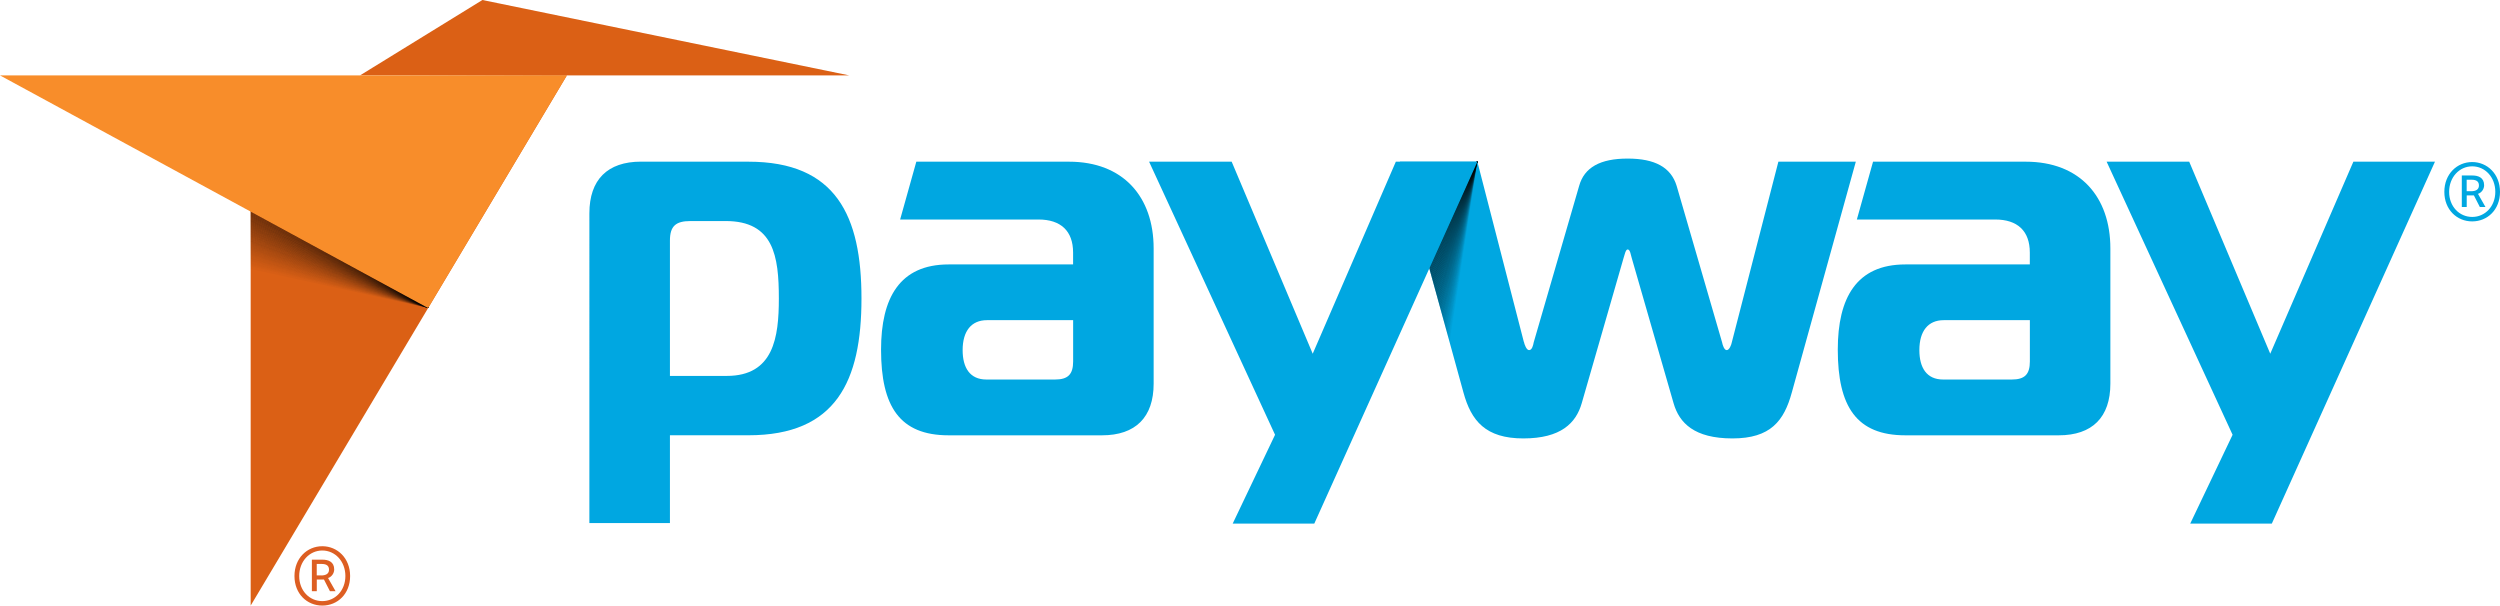
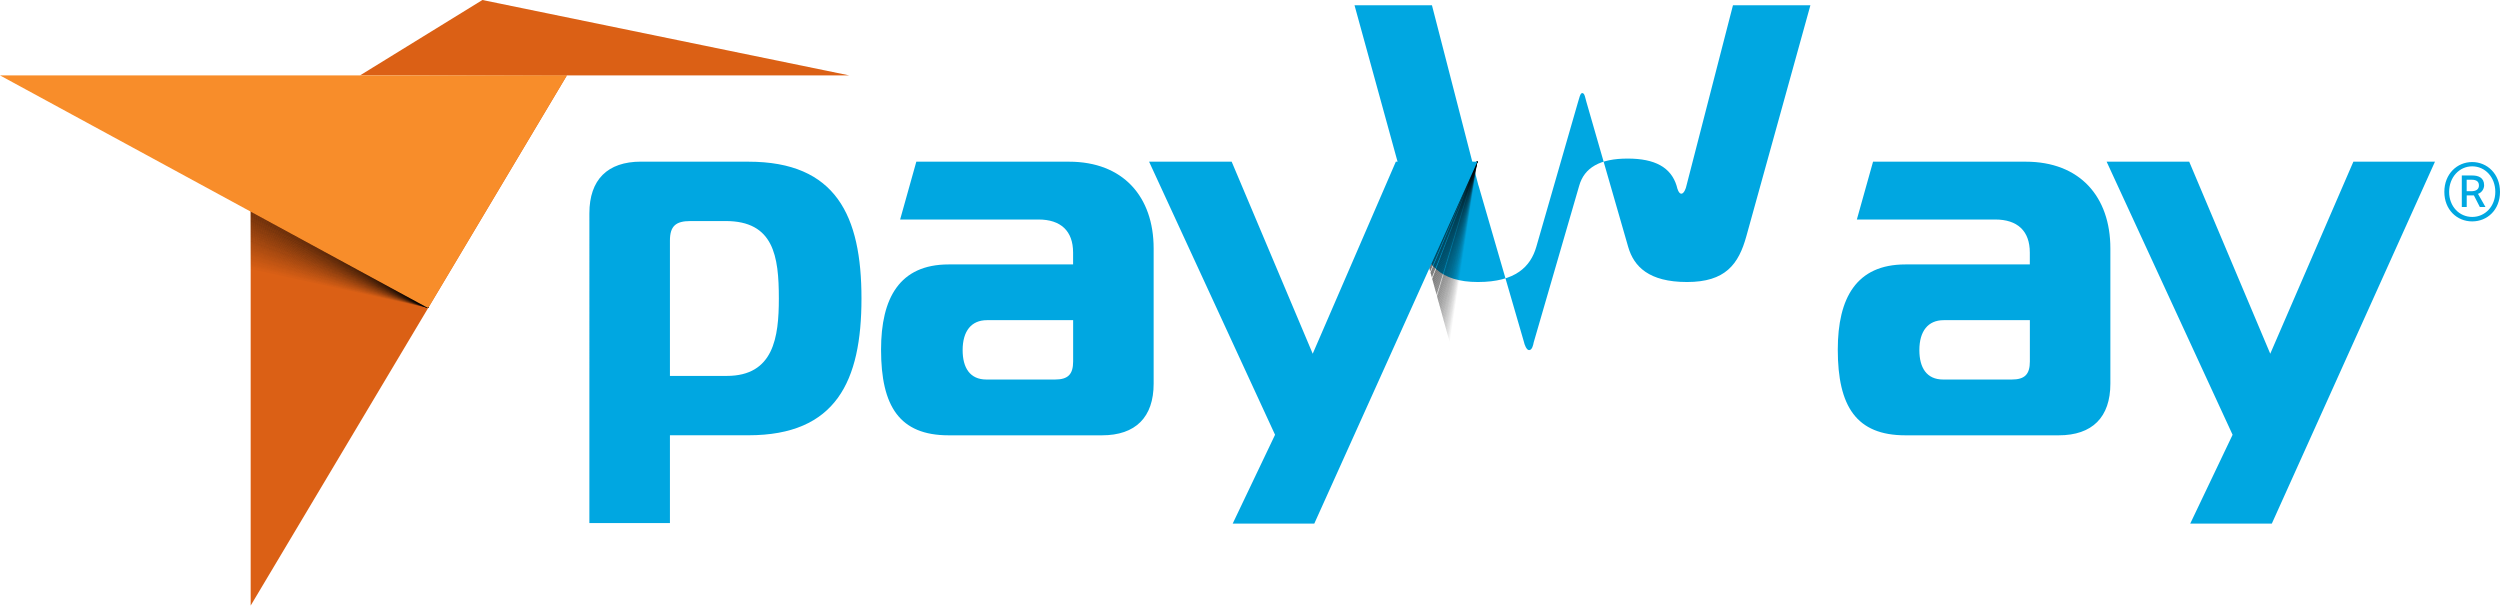
<svg xmlns="http://www.w3.org/2000/svg" id="Layer_1" version="1.1" viewBox="0 0 554.31 134.27">
  <defs>
    <style>
      .st0 {
        opacity: .06;
      }

      .st0, .st1, .st2, .st3, .st4, .st5, .st6, .st7, .st8, .st9, .st10, .st11, .st12, .st13, .st14, .st15, .st16, .st17, .st18, .st19, .st20, .st21, .st22, .st23, .st24, .st25, .st26, .st27, .st28, .st29, .st30, .st31, .st32, .st33, .st34, .st35, .st36, .st37, .st38, .st39, .st40, .st41, .st42, .st43, .st44, .st45, .st46, .st47, .st48 {
        isolation: isolate;
      }

      .st1 {
        opacity: .08;
      }

      .st2 {
        opacity: .07;
      }

      .st3 {
        opacity: .03;
      }

      .st4 {
        opacity: .04;
      }

      .st5 {
        opacity: .27;
      }

      .st6 {
        opacity: .26;
      }

      .st7 {
        opacity: .25;
      }

      .st8 {
        opacity: .24;
      }

      .st9 {
        opacity: .17;
      }

      .st10 {
        opacity: .33;
      }

      .st11 {
        opacity: .32;
      }

      .st12 {
        opacity: .31;
      }

      .st13 {
        opacity: .28;
      }

      .st14 {
        opacity: .3;
      }

      .st15 {
        opacity: .29;
      }

      .st16 {
        opacity: .1;
      }

      .st17 {
        opacity: .09;
      }

      .st18 {
        opacity: .11;
      }

      .st19 {
        opacity: .13;
      }

      .st20 {
        opacity: .12;
      }

      .st21 {
        opacity: .16;
      }

      .st22 {
        opacity: .14;
      }

      .st23 {
        opacity: .15;
      }

      .st24 {
        opacity: .05;
      }

      .st25 {
        opacity: .02;
      }

      .st26 {
        opacity: .41;
      }

      .st27 {
        opacity: .4;
      }

      .st28 {
        opacity: .39;
      }

      .st29 {
        opacity: .38;
      }

      .st30 {
        opacity: .37;
      }

      .st31 {
        opacity: .36;
      }

      .st32 {
        opacity: .46;
      }

      .st33 {
        opacity: .45;
      }

      .st34 {
        opacity: .44;
      }

      .st35 {
        opacity: .43;
      }

      .st36 {
        opacity: .42;
      }

      .st37 {
        opacity: .5;
      }

      .st38 {
        opacity: .49;
      }

      .st39 {
        opacity: .48;
      }

      .st40 {
        opacity: .35;
      }

      .st41 {
        opacity: .34;
      }

      .st42 {
        opacity: .2;
      }

      .st43 {
        opacity: .19;
      }

      .st44 {
        opacity: .18;
      }

      .st45 {
        opacity: .47;
      }

      .st46 {
        opacity: .23;
      }

      .st47 {
        opacity: .22;
      }

      .st48 {
        opacity: .21;
      }

      .st49 {
        fill: #db6015;
      }

      .st50 {
        fill: #f88d2a;
      }

      .st51 {
        fill: #dd5e22;
      }

      .st52 {
        fill: #00a7e1;
      }

      .st53 {
        fill-opacity: 0;
      }
    </style>
  </defs>
  <g>
    <g>
      <polygon class="st49" points="55.58 134.27 55.58 16.97 125.69 16.72 55.58 134.27" />
      <polygon class="st49" points="188.31 16.72 79.82 16.72 106.96 0 188.31 16.72" />
      <g>
        <polygon class="st53" points="94.92 68.3 55.58 60.08 55.58 59.87 94.97 68.21 94.92 68.3" />
        <polygon class="st53" points="94.92 68.3 55.58 59.86 55.58 59.66 94.97 68.21 94.92 68.3" />
        <polygon class="st25" points="94.92 68.3 55.58 59.65 55.58 59.44 94.97 68.21 94.92 68.3" />
        <polygon class="st25" points="94.92 68.3 55.58 59.43 55.58 59.23 94.97 68.21 94.92 68.3" />
        <polygon class="st3" points="94.92 68.3 55.58 59.22 55.58 59.02 94.97 68.21 94.92 68.3" />
        <polygon class="st4" points="94.92 68.3 55.58 59.01 55.58 58.8 94.97 68.21 94.92 68.3" />
        <polygon class="st24" points="94.92 68.3 55.58 58.79 55.58 58.59 94.97 68.21 94.92 68.3" />
        <polygon class="st0" points="94.92 68.3 55.58 58.58 55.58 58.37 94.97 68.21 94.92 68.3" />
        <polygon class="st2" points="94.92 68.3 55.58 58.37 55.58 58.16 94.97 68.21 94.92 68.3" />
        <polygon class="st2" points="94.92 68.3 55.58 58.15 55.58 57.94 94.97 68.21 94.92 68.3" />
        <polygon class="st1" points="94.92 68.3 55.58 57.94 55.58 57.73 94.97 68.21 94.92 68.3" />
        <polygon class="st17" points="94.92 68.3 55.58 57.72 55.58 57.52 94.97 68.21 94.92 68.3" />
        <polygon class="st16" points="94.92 68.3 55.58 57.51 55.58 57.3 94.97 68.21 94.92 68.3" />
        <polygon class="st18" points="94.92 68.3 55.58 57.3 55.58 57.09 94.97 68.21 94.92 68.3" />
        <polygon class="st18" points="94.92 68.3 55.58 57.08 55.58 56.87 94.97 68.21 94.92 68.3" />
        <polygon class="st20" points="94.92 68.3 55.58 56.87 55.58 56.66 94.97 68.21 94.92 68.3" />
        <polygon class="st19" points="94.92 68.3 55.58 56.65 55.58 56.44 94.97 68.21 94.92 68.3" />
        <polygon class="st22" points="94.92 68.3 55.58 56.44 55.58 56.23 94.97 68.21 94.92 68.3" />
        <polygon class="st23" points="94.92 68.3 55.58 56.23 55.58 56.02 94.97 68.21 94.92 68.3" />
        <polygon class="st21" points="94.92 68.3 55.58 56.01 55.58 55.8 94.97 68.21 94.92 68.3" />
        <polygon class="st21" points="94.92 68.3 55.58 55.8 55.58 55.59 94.97 68.21 94.92 68.3" />
        <polygon class="st9" points="94.92 68.3 55.58 55.59 55.58 55.37 94.97 68.21 94.92 68.3" />
        <polygon class="st44" points="94.92 68.3 55.58 55.37 55.58 55.16 94.97 68.21 94.92 68.3" />
        <polygon class="st43" points="94.92 68.3 55.58 55.16 55.58 54.94 94.97 68.21 94.92 68.3" />
        <polygon class="st42" points="94.92 68.3 55.58 54.94 55.58 54.73 94.97 68.21 94.92 68.3" />
        <polygon class="st42" points="94.92 68.3 55.58 54.73 55.58 54.52 94.97 68.21 94.92 68.3" />
        <polygon class="st48" points="94.92 68.3 55.58 54.52 55.58 54.3 94.97 68.21 94.92 68.3" />
        <polygon class="st47" points="94.92 68.3 55.58 54.3 55.58 54.09 94.97 68.21 94.92 68.3" />
        <polygon class="st46" points="94.92 68.3 55.58 54.09 55.58 53.87 94.97 68.21 94.92 68.3" />
        <polygon class="st8" points="94.92 68.3 55.58 53.87 55.58 53.66 94.97 68.21 94.92 68.3" />
        <polygon class="st7" points="94.92 68.3 55.58 53.66 55.58 53.44 94.97 68.21 94.92 68.3" />
        <polygon class="st7" points="94.92 68.3 55.58 53.45 55.58 53.23 94.97 68.21 94.92 68.3" />
        <polygon class="st6" points="94.92 68.3 55.58 53.23 55.58 53.02 94.97 68.21 94.92 68.3" />
        <polygon class="st5" points="94.92 68.3 55.58 53.02 55.58 52.8 94.97 68.21 94.92 68.3" />
        <polygon class="st13" points="94.92 68.3 55.58 52.8 55.58 52.59 94.97 68.21 94.92 68.3" />
        <polygon class="st15" points="94.92 68.3 55.58 52.59 55.58 52.37 94.97 68.21 94.92 68.3" />
        <polygon class="st14" points="94.92 68.3 55.58 52.38 55.58 52.16 94.97 68.21 94.92 68.3" />
        <polygon class="st14" points="94.92 68.3 55.58 52.16 55.58 51.94 94.97 68.21 94.92 68.3" />
        <polygon class="st12" points="94.92 68.3 55.58 51.95 55.58 51.73 94.97 68.21 94.92 68.3" />
        <polygon class="st11" points="94.92 68.3 55.58 51.74 55.58 51.52 94.97 68.21 94.92 68.3" />
        <polygon class="st10" points="94.92 68.3 55.58 51.52 55.58 51.3 94.97 68.21 94.92 68.3" />
        <polygon class="st41" points="94.92 68.3 55.58 51.31 55.58 51.09 94.97 68.21 94.92 68.3" />
        <polygon class="st41" points="94.92 68.3 55.58 51.09 55.58 50.87 94.97 68.21 94.92 68.3" />
        <polygon class="st40" points="94.92 68.3 55.58 50.88 55.58 50.66 94.97 68.21 94.92 68.3" />
        <polygon class="st31" points="94.92 68.3 55.58 50.67 55.58 50.44 94.97 68.21 94.92 68.3" />
        <polygon class="st30" points="94.92 68.3 55.58 50.45 55.58 50.23 94.97 68.21 94.92 68.3" />
        <polygon class="st29" points="94.92 68.3 55.58 50.24 55.58 50.02 94.97 68.21 94.92 68.3" />
        <polygon class="st28" points="94.92 68.3 55.58 50.02 55.58 49.8 94.97 68.21 94.92 68.3" />
        <polygon class="st28" points="94.92 68.3 55.58 49.81 55.58 49.59 94.97 68.21 94.92 68.3" />
        <polygon class="st27" points="94.92 68.3 55.58 49.6 55.58 49.37 94.97 68.21 94.92 68.3" />
        <polygon class="st26" points="94.92 68.3 55.58 49.38 55.58 49.16 94.97 68.21 94.92 68.3" />
        <polygon class="st36" points="94.92 68.3 55.58 49.17 55.58 48.94 94.97 68.21 94.92 68.3" />
        <polygon class="st35" points="94.92 68.3 55.58 48.96 55.58 48.73 94.97 68.21 94.92 68.3" />
        <polygon class="st35" points="94.92 68.3 55.58 48.74 55.58 48.52 94.97 68.21 94.92 68.3" />
        <polygon class="st34" points="94.92 68.3 55.58 48.53 55.58 48.3 94.97 68.21 94.92 68.3" />
        <polygon class="st33" points="94.92 68.3 55.58 48.31 55.58 48.09 94.97 68.21 94.92 68.3" />
        <polygon class="st32" points="94.92 68.3 55.58 48.1 55.58 47.87 94.97 68.21 94.92 68.3" />
        <polygon class="st45" points="94.92 68.3 55.58 47.89 55.58 47.66 94.97 68.21 94.92 68.3" />
        <polygon class="st39" points="94.92 68.3 55.58 47.67 55.58 47.45 94.97 68.21 94.92 68.3" />
        <polygon class="st39" points="94.92 68.3 55.58 47.46 55.58 47.23 94.97 68.21 94.92 68.3" />
        <polygon class="st38" points="94.92 68.3 55.58 47.24 55.58 47.02 94.97 68.21 94.92 68.3" />
        <polygon class="st37" points="94.92 68.3 55.58 47.03 55.58 46.8 94.97 68.21 94.92 68.3" />
      </g>
      <polygon class="st50" points="0 16.72 125.69 16.72 94.92 68.3 0 16.72" />
    </g>
    <path class="st52" d="M165.94,35.85c19.46,0,25.07,12.02,25.07,30.33s-5.61,30.33-25.07,30.33h-17.4v19.46h-17.86V47.29c0-7.44,4.01-11.45,11.45-11.45h23.81ZM148.54,83.35h12.59c10.42,0,11.56-8.58,11.56-17.17,0-9.39-1.14-17.17-11.79-17.17h-7.78c-3.32,0-4.58,1.14-4.58,4.35v29.99h0Z" />
    <path class="st52" d="M237.02,35.85c12.02,0,18.77,7.78,18.77,19.23v29.99c0,7.44-4.01,11.45-11.45,11.45h-34c-10.87,0-14.99-6.41-14.99-19,0-11.45,4.12-18.89,14.99-18.89h27.59v-2.63c0-4.81-2.75-7.33-7.67-7.33h-30.68l3.59-12.82h33.85ZM218.82,70.99c-3.43,0-5.38,2.4-5.38,6.64,0,3.89,1.6,6.52,5.27,6.52h15.22c2.86,0,4.01-1.14,4.01-4.01v-9.16h-19.12Z" />
    <path class="st52" d="M449.15,35.85c12.02,0,18.77,7.78,18.77,19.23v29.99c0,7.44-4.01,11.45-11.45,11.45h-34c-10.87,0-14.99-6.41-14.99-19,0-11.45,4.12-18.89,14.99-18.89h27.59v-2.63c0-4.81-2.75-7.33-7.67-7.33h-30.68l3.59-12.82h33.85,0ZM430.95,70.99c-3.43,0-5.38,2.4-5.38,6.64,0,3.89,1.6,6.52,5.27,6.52h15.22c2.86,0,4.01-1.14,4.01-4.01v-9.16h-19.12,0Z" />
-     <path class="st52" d="M337.89,75.8c.11.57.57,1.83,1.14,1.83.69,0,.92-1.15,1.03-1.72l10.07-34.68c1.14-4.12,4.69-6.07,10.76-6.07s9.61,1.95,10.87,6.07l10.07,34.68c.11.57.46,1.72,1.03,1.72s1.03-1.15,1.15-1.83l10.3-39.95h17.17l-14.19,51.17c-1.72,6.29-4.69,10.19-13.16,10.19s-11.79-3.43-13.05-7.78l-9.27-32.17c-.23-.69-.34-1.95-.92-1.95-.46,0-.69,1.26-.92,1.95l-9.27,32.17c-1.26,4.35-4.58,7.78-12.94,7.78s-11.56-3.89-13.28-10.19l-14.08-51.17h17.17l10.3,39.95h.02Z" />
+     <path class="st52" d="M337.89,75.8c.11.57.57,1.83,1.14,1.83.69,0,.92-1.15,1.03-1.72l10.07-34.68c1.14-4.12,4.69-6.07,10.76-6.07s9.61,1.95,10.87,6.07c.11.57.46,1.72,1.03,1.72s1.03-1.15,1.15-1.83l10.3-39.95h17.17l-14.19,51.17c-1.72,6.29-4.69,10.19-13.16,10.19s-11.79-3.43-13.05-7.78l-9.27-32.17c-.23-.69-.34-1.95-.92-1.95-.46,0-.69,1.26-.92,1.95l-9.27,32.17c-1.26,4.35-4.58,7.78-12.94,7.78s-11.56-3.89-13.28-10.19l-14.08-51.17h17.17l10.3,39.95h.02Z" />
    <path class="st52" d="M503.72,116.09h-18.09l9.39-19.69-27.93-60.55h18.31l17.97,42.58,18.43-42.58h18.09l-36.17,80.24h0Z" />
    <g>
      <polygon class="st53" points="321.57 76.39 321.43 75.87 324.44 55.86 327.46 35.85 327.58 35.85 327.58 35.85 324.57 56.12 323.07 66.26 321.57 76.39" />
      <polygon class="st53" points="327.58 35.85 327.58 35.85 324.54 55.98 323.02 66.05 321.49 76.12 321.35 75.6 324.4 55.72 327.46 35.85 327.58 35.85" />
      <polygon class="st25" points="327.58 35.85 327.58 35.85 324.5 55.85 322.96 65.85 321.42 75.85 321.28 75.33 324.37 55.59 327.46 35.85 327.58 35.85" />
      <polygon class="st25" points="327.58 35.85 327.58 35.85 324.46 55.71 322.9 65.64 321.34 75.57 321.2 75.06 324.33 55.45 327.46 35.85 327.58 35.85" />
      <polygon class="st3" points="327.58 35.85 327.58 35.85 324.42 55.57 322.85 65.44 321.27 75.3 321.13 74.79 324.29 55.32 327.46 35.85 327.58 35.85" />
      <polygon class="st4" points="327.58 35.85 327.58 35.85 324.39 55.44 322.79 65.23 321.19 75.02 321.05 74.52 324.26 55.18 327.46 35.85 327.58 35.85" />
      <polygon class="st24" points="327.58 35.85 327.58 35.85 324.35 55.3 322.73 65.02 321.12 74.75 320.98 74.25 324.22 55.05 327.46 35.85 327.58 35.85" />
      <polygon class="st0" points="327.58 35.85 327.58 35.85 324.31 55.16 322.68 64.82 321.04 74.47 320.9 73.97 324.18 54.91 327.46 35.85 327.58 35.85" />
      <polygon class="st2" points="327.58 35.85 327.58 35.85 324.27 55.02 322.62 64.61 320.97 74.2 320.83 73.7 324.14 54.78 327.46 35.85 327.58 35.85" />
      <polygon class="st2" points="327.58 35.85 327.58 35.85 324.24 54.89 322.56 64.41 320.89 73.93 320.75 73.43 324.11 54.64 327.46 35.85 327.58 35.85" />
      <polygon class="st1" points="327.58 35.85 327.58 35.85 324.2 54.75 322.51 64.2 320.82 73.65 320.68 73.16 324.07 54.5 327.46 35.85 327.58 35.85" />
      <polygon class="st17" points="327.58 35.85 327.58 35.85 324.16 54.61 322.45 63.99 320.74 73.38 320.61 72.89 324.03 54.37 327.46 35.85 327.58 35.85" />
      <polygon class="st16" points="327.58 35.85 327.58 35.85 324.12 54.48 322.39 63.79 320.66 73.1 320.53 72.62 323.99 54.23 327.46 35.85 327.58 35.85" />
      <polygon class="st18" points="327.58 35.85 327.58 35.85 324.08 54.34 322.34 63.58 320.59 72.83 320.46 72.35 323.96 54.1 327.46 35.85 327.58 35.85" />
      <polygon class="st18" points="327.58 35.85 327.58 35.85 324.05 54.2 322.28 63.38 320.51 72.55 320.38 72.08 323.92 53.96 327.46 35.85 327.58 35.85" />
      <polygon class="st20" points="327.58 35.85 327.58 35.85 324.01 54.06 322.22 63.17 320.44 72.28 320.31 71.8 323.88 53.83 327.46 35.85 327.58 35.85" />
      <polygon class="st19" points="327.58 35.85 327.58 35.85 323.97 53.93 322.17 62.97 320.36 72.01 320.23 71.53 323.85 53.69 327.46 35.85 327.58 35.85" />
      <polygon class="st22" points="327.58 35.85 327.58 35.85 323.93 53.79 322.11 62.76 320.29 71.73 320.16 71.26 323.81 53.55 327.46 35.85 327.58 35.85" />
      <polygon class="st23" points="327.58 35.85 327.58 35.85 323.9 53.65 322.05 62.55 320.21 71.46 320.08 70.99 323.77 53.42 327.46 35.85 327.58 35.85" />
      <polygon class="st21" points="327.58 35.85 327.58 35.85 323.86 53.52 322 62.35 320.14 71.18 320.01 70.72 323.73 53.28 327.46 35.85 327.58 35.85" />
      <polygon class="st21" points="327.58 35.85 327.58 35.85 323.82 53.38 321.94 62.14 320.06 70.91 319.93 70.45 323.7 53.15 327.46 35.85 327.58 35.85" />
      <polygon class="st9" points="327.58 35.85 327.58 35.85 323.78 53.24 321.88 61.94 319.98 70.63 319.86 70.18 323.66 53.01 327.46 35.85 327.58 35.85" />
      <polygon class="st44" points="327.58 35.85 327.58 35.85 323.74 53.1 321.83 61.73 319.91 70.36 319.78 69.91 323.62 52.88 327.46 35.85 327.58 35.85" />
      <polygon class="st43" points="327.58 35.85 327.58 35.85 323.71 52.97 321.77 61.53 319.83 70.09 319.71 69.63 323.58 52.74 327.46 35.85 327.58 35.85" />
      <polygon class="st42" points="327.58 35.85 327.58 35.85 323.67 52.83 321.71 61.32 319.76 69.81 319.64 69.36 323.55 52.61 327.46 35.85 327.58 35.85" />
      <polygon class="st42" points="327.58 35.85 327.58 35.85 323.63 52.69 321.66 61.11 319.68 69.54 319.56 69.09 323.51 52.47 327.46 35.85 327.58 35.85" />
      <polygon class="st48" points="327.58 35.85 327.58 35.85 323.59 52.56 321.6 60.91 319.61 69.26 319.49 68.82 323.47 52.33 327.46 35.85 327.58 35.85" />
      <polygon class="st47" points="327.58 35.85 327.58 35.85 323.56 52.42 321.54 60.7 319.53 68.99 319.41 68.55 323.43 52.2 327.46 35.85 327.58 35.85" />
      <polygon class="st46" points="327.58 35.85 327.58 35.85 323.52 52.28 321.49 60.5 319.46 68.71 319.34 68.28 323.4 52.06 327.46 35.85 327.58 35.85" />
      <polygon class="st8" points="327.58 35.85 327.58 35.85 323.48 52.14 321.43 60.29 319.38 68.44 319.26 68.01 323.36 51.93 327.46 35.85 327.58 35.85" />
      <polygon class="st7" points="327.58 35.85 327.58 35.85 323.44 52.01 321.37 60.09 319.31 68.17 319.19 67.74 323.32 51.79 327.46 35.85 327.58 35.85" />
      <polygon class="st7" points="327.58 35.85 327.58 35.85 323.4 51.87 321.32 59.88 319.23 67.89 319.11 67.46 323.29 51.66 327.46 35.85 327.58 35.85" />
      <polygon class="st6" points="327.58 35.85 327.58 35.85 323.37 51.73 321.26 59.67 319.15 67.62 319.04 67.19 323.25 51.52 327.46 35.85 327.58 35.85" />
      <polygon class="st5" points="327.58 35.85 327.58 35.85 323.33 51.6 321.2 59.47 319.08 67.34 318.96 66.92 323.21 51.38 327.46 35.85 327.58 35.85" />
      <polygon class="st13" points="327.58 35.85 327.58 35.85 323.29 51.46 321.15 59.26 319 67.07 318.89 66.65 323.17 51.25 327.46 35.85 327.58 35.85" />
      <polygon class="st15" points="327.58 35.85 327.58 35.85 323.25 51.32 321.09 59.06 318.93 66.79 318.81 66.38 323.14 51.11 327.46 35.85 327.58 35.85" />
      <polygon class="st14" points="327.58 35.85 327.58 35.85 323.22 51.18 321.03 58.85 318.85 66.52 318.74 66.11 323.1 50.98 327.46 35.85 327.58 35.85" />
      <polygon class="st14" points="327.58 35.85 327.58 35.85 323.18 51.05 320.98 58.65 318.78 66.25 318.67 65.84 323.06 50.84 327.46 35.85 327.58 35.85" />
      <polygon class="st12" points="327.58 35.85 327.58 35.85 323.14 50.91 320.92 58.44 318.7 65.97 318.59 65.57 323.02 50.71 327.46 35.85 327.58 35.85" />
-       <polygon class="st11" points="327.58 35.85 327.58 35.85 323.1 50.77 320.86 58.23 318.63 65.7 318.52 65.29 322.99 50.57 327.46 35.85 327.58 35.85" />
      <polygon class="st10" points="327.58 35.85 327.58 35.85 323.07 50.64 320.81 58.03 318.55 65.42 318.44 65.02 322.95 50.44 327.46 35.85 327.58 35.85" />
      <polygon class="st41" points="327.58 35.85 327.58 35.85 323.03 50.5 320.75 57.82 318.48 65.15 318.37 64.75 322.91 50.3 327.46 35.85 327.58 35.85" />
      <polygon class="st41" points="327.58 35.85 327.58 35.85 322.99 50.36 320.69 57.62 318.4 64.87 318.29 64.48 322.87 50.16 327.46 35.85 327.58 35.85" />
      <polygon class="st40" points="327.58 35.85 327.58 35.85 322.95 50.22 320.64 57.41 318.32 64.6 318.22 64.21 322.84 50.03 327.46 35.85 327.58 35.85" />
      <polygon class="st31" points="327.58 35.85 327.58 35.85 322.91 50.09 320.58 57.21 318.25 64.33 318.14 63.94 322.8 49.89 327.46 35.85 327.58 35.85" />
      <polygon class="st30" points="327.58 35.85 327.58 35.85 322.88 49.95 320.53 57 318.17 64.05 318.07 63.67 322.76 49.76 327.46 35.85 327.58 35.85" />
      <polygon class="st29" points="327.58 35.85 327.58 35.85 322.84 49.81 320.47 56.79 318.1 63.78 317.99 63.4 322.73 49.62 327.46 35.85 327.58 35.85" />
      <polygon class="st28" points="327.58 35.85 327.58 35.85 322.8 49.68 320.41 56.59 318.02 63.5 317.92 63.13 322.69 49.49 327.46 35.85 327.58 35.85" />
      <polygon class="st28" points="327.58 35.85 327.58 35.85 322.76 49.54 320.36 56.38 317.95 63.23 317.84 62.85 322.65 49.35 327.46 35.85 327.58 35.85" />
      <polygon class="st27" points="327.58 35.85 327.58 35.85 322.73 49.4 320.3 56.18 317.87 62.95 317.77 62.58 322.61 49.22 327.46 35.85 327.58 35.85" />
      <polygon class="st26" points="327.58 35.85 327.58 35.85 322.69 49.26 320.24 55.97 317.8 62.68 317.69 62.31 322.58 49.08 327.46 35.85 327.58 35.85" />
      <polygon class="st36" points="327.58 35.85 327.58 35.85 322.65 49.13 320.19 55.77 317.72 62.41 317.62 62.04 322.54 48.94 327.46 35.85 327.58 35.85" />
      <polygon class="st35" points="327.58 35.85 327.58 35.85 322.61 48.99 320.13 55.56 317.65 62.13 317.55 61.77 322.5 48.81 327.46 35.85 327.58 35.85" />
-       <polygon class="st35" points="327.58 35.85 327.58 35.85 322.57 48.85 320.07 55.35 317.57 61.86 317.47 61.5 322.46 48.67 327.46 35.85 327.58 35.85" />
      <polygon class="st34" points="327.58 35.85 327.58 35.85 322.54 48.71 320.02 55.15 317.49 61.58 317.4 61.23 322.43 48.54 327.46 35.85 327.58 35.85" />
      <polygon class="st33" points="327.58 35.85 327.58 35.85 322.5 48.58 319.96 54.94 317.42 61.31 317.32 60.96 322.39 48.4 327.46 35.85 327.58 35.85" />
      <polygon class="st32" points="327.58 35.85 327.58 35.85 322.46 48.44 319.9 54.74 317.34 61.03 317.25 60.68 322.35 48.27 327.46 35.85 327.58 35.85" />
      <polygon class="st45" points="327.58 35.85 327.58 35.85 322.42 48.3 319.85 54.53 317.27 60.76 317.17 60.41 322.32 48.13 327.46 35.85 327.58 35.85" />
-       <polygon class="st39" points="327.58 35.85 327.58 35.85 322.39 48.17 319.79 54.33 317.19 60.49 317.1 60.14 322.28 47.99 327.46 35.85 327.58 35.85" />
      <polygon class="st39" points="327.58 35.85 327.58 35.85 322.35 48.03 319.73 54.12 317.12 60.21 317.02 59.87 322.24 47.86 327.46 35.85 327.58 35.85" />
      <polygon class="st38" points="327.58 35.85 327.58 35.85 322.31 47.89 319.68 53.91 317.04 59.94 316.95 59.6 322.2 47.72 327.46 35.85 327.58 35.85" />
      <polygon class="st37" points="316.97 59.66 316.87 59.33 322.17 47.59 327.46 35.85 327.58 35.85 322.27 47.75 316.97 59.66" />
    </g>
    <path class="st52" d="M291.41,116.09h-18.09l9.39-19.69-27.93-60.55h18.31l17.97,42.58,18.43-42.58h18.09l-36.17,80.24h0Z" />
    <path class="st52" d="M541.97,42.54c0-3.97,2.82-6.61,6.17-6.61s6.17,2.65,6.17,6.61-2.78,6.55-6.17,6.55-6.17-2.61-6.17-6.55ZM553.27,42.54c0-3.26-2.27-5.66-5.12-5.66s-5.12,2.41-5.12,5.66,2.27,5.56,5.12,5.56,5.12-2.34,5.12-5.56ZM545.84,38.91h2.34c1.32,0,2.61.47,2.61,2.17,0,.85-.58,1.66-1.36,1.9l1.66,2.92h-1.25l-1.32-2.58h-1.59v2.58h-1.09v-6.99h0ZM547.91,42.4c1.02,0,1.73-.37,1.73-1.26,0-.78-.41-1.29-1.63-1.29h-1.09v2.54h.99Z" />
  </g>
-   <path class="st51" d="M65.29,127.72c0-3.97,2.82-6.61,6.17-6.61s6.17,2.65,6.17,6.61-2.78,6.55-6.17,6.55-6.17-2.61-6.17-6.55ZM76.58,127.72c0-3.26-2.27-5.66-5.12-5.66s-5.12,2.41-5.12,5.66,2.27,5.56,5.12,5.56,5.12-2.34,5.12-5.56ZM69.15,124.09h2.34c1.32,0,2.61.47,2.61,2.17,0,.85-.58,1.66-1.36,1.9l1.66,2.92h-1.25l-1.32-2.58h-1.59v2.58h-1.09v-6.99h0ZM71.22,127.59c1.02,0,1.73-.37,1.73-1.26,0-.78-.41-1.29-1.63-1.29h-1.09v2.54h.99Z" />
</svg>